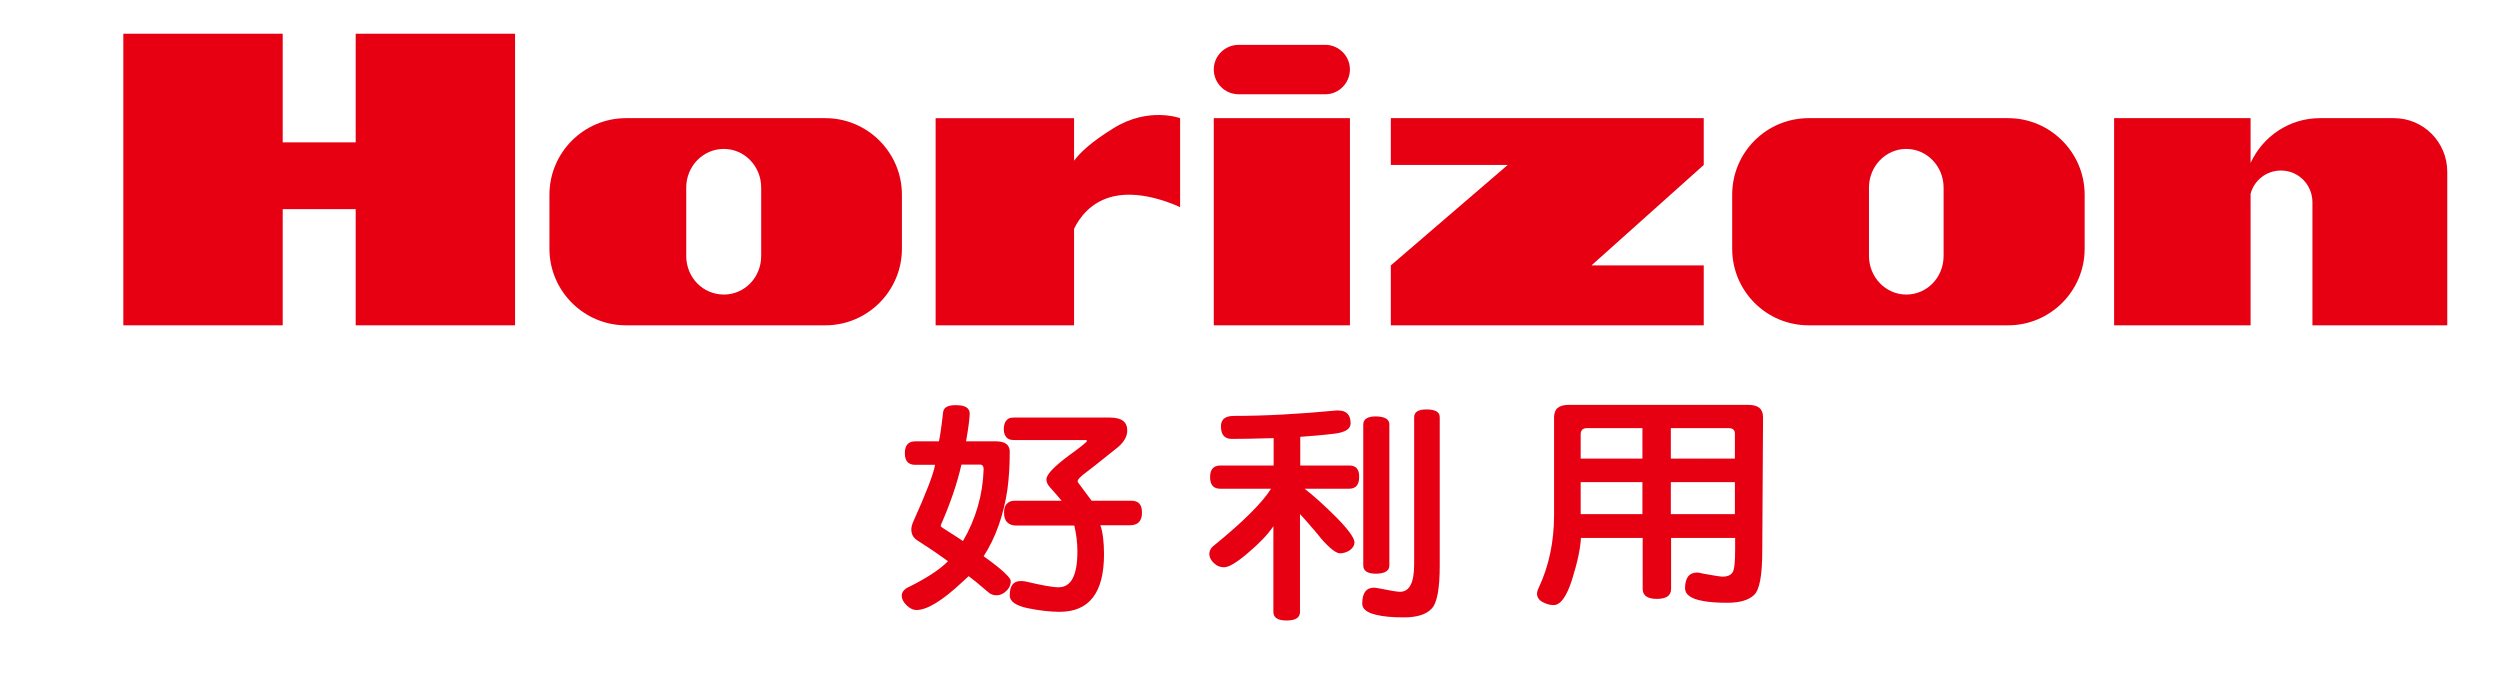
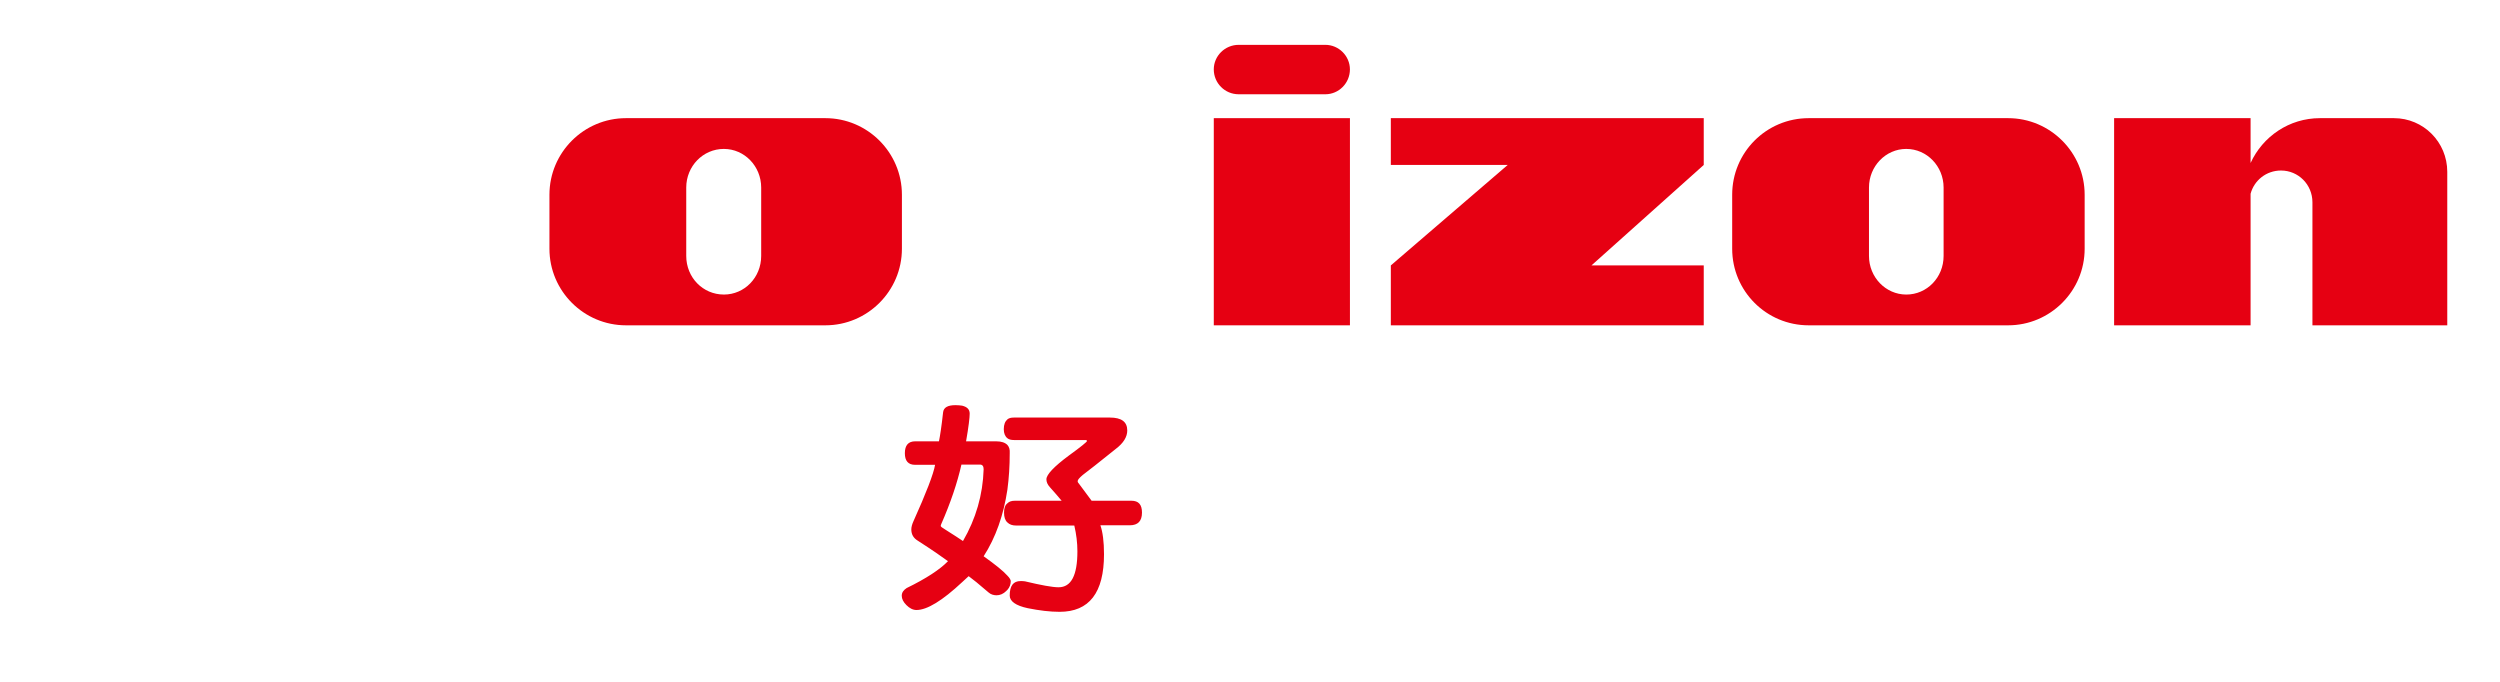
<svg xmlns="http://www.w3.org/2000/svg" id="svg2" xml:space="preserve" height="150" width="550" version="1.1" viewBox="0 0 550 150">
  <g id="g4203" fill-rule="evenodd" fill="#e60012" clip-rule="evenodd" transform="translate(2.814 -72.56)">
-     <polygon id="polygon6028" transform="translate(-15.531 -166.11)" points="90.968 246.09 90.968 269.99 74.912 269.99 74.912 246.09 39.848 246.09 39.848 310.24 74.912 310.24 74.912 284.68 90.968 284.68 90.968 310.24 126.03 310.24 126.03 246.09" />
-     <path id="path6030" d="m242.12 100.79c-5.04 3.096-7.488 5.544-8.64 7.128v-9.36h-30.456v45.576h30.456v-21.24c1.152-2.376 3.672-5.976 8.64-7.128 6.696-1.584 14.688 2.376 14.688 2.376v-19.584s-6.984-2.592-14.688 2.232z" />
    <rect id="rect6032" height="45.576" width="29.952" y="98.554" x="264.22" />
    <path id="path6034" d="m288.77 93.298c2.951 0 5.399-2.448 5.399-5.472 0-2.952-2.448-5.4-5.399-5.4h-19.081c-3.024 0-5.472 2.448-5.472 5.4 0 3.024 2.448 5.472 5.472 5.472h19.081z" />
    <polygon id="polygon6036" transform="translate(-15.531 -166.11)" points="318.7 297.06 318.7 310.24 387.54 310.24 387.54 297.06 362.84 297.06 387.54 274.96 387.54 264.66 318.7 264.66 318.7 274.96 344.41 274.96" />
    <path id="path6038" d="m416.57 98.554h22.392c9.288 0 16.848 7.56 16.848 16.848v11.88c0 9.288-7.56 16.848-16.848 16.848h-22.392v-6.768c4.536 0 8.208-3.744 8.208-8.496v-15.048c0-4.68-3.672-8.496-8.208-8.496v-6.768zm-21.457 45.576c-9.359 0-16.847-7.56-16.847-16.848v-11.88c0-9.288 7.487-16.848 16.847-16.848h21.457v6.768c-4.536 0-8.208 3.816-8.208 8.496v15.048c0 4.68 3.672 8.496 8.208 8.496v6.768h-21.457z" />
    <path id="path6040" d="m156.44 98.554h22.32c9.288 0 16.848 7.56 16.848 16.848v11.88c0 9.288-7.56 16.848-16.848 16.848h-22.32v-6.768c4.536 0 8.208-3.744 8.208-8.496v-15.048c0-4.68-3.672-8.496-8.208-8.496v-6.768zm-21.528 45.576c-9.288 0-16.848-7.56-16.848-16.848v-11.88c0-9.288 7.56-16.848 16.848-16.848h21.528v6.768c-4.608 0-8.28 3.816-8.28 8.496v15.048c0 4.752 3.672 8.496 8.28 8.496v6.768h-21.528z" />
    <path id="path6042" d="m523.85 98.554h-16.271c-6.769 0-12.6 4.032-15.264 9.864v-9.864h-30.024v45.576h30.024v-28.944c0.792-2.952 3.456-5.112 6.695-5.112 3.816 0 6.912 3.096 6.912 6.984v27.072h29.664v-33.768c0-6.552-5.256-11.808-11.736-11.808z" />
  </g>
  <g fill="#e60012">
    <path id="path6044" d="m222.14 99.706c0 2.785-0.17 5.456-0.511 8.013v-9.832c0.398 0.455 0.568 1.023 0.511 1.819zm-0.511 26.937c0.511 0.511 0.739 0.966 0.739 1.193 0 0.682-0.227 1.364-0.739 1.932v-3.126zm0-11.707v-4.205c0.398-0.398 0.909-0.568 1.648-0.568h10.286c-0.625-0.739-1.478-1.762-2.614-3.012-0.511-0.568-0.739-1.137-0.739-1.705 0-1.023 1.648-2.785 4.944-5.228 2.671-1.932 3.978-3.012 3.978-3.183 0-0.17-0.114-0.227-0.341-0.227h-15.685c-0.625 0-1.137-0.114-1.478-0.398v-4.149c0.341-0.284 0.796-0.398 1.421-0.398h21.141c2.501 0 3.808 0.909 3.808 2.841 0 1.421-0.852 2.785-2.501 4.035-3.751 3.012-6.194 4.944-7.274 5.739-0.739 0.625-1.137 1.08-1.137 1.365 0 0.227 0.114 0.397 0.284 0.568 0.227 0.284 1.137 1.534 2.785 3.751h8.752c1.591 0 2.33 0.852 2.33 2.614 0 1.875-0.909 2.785-2.671 2.785h-6.479c0.511 1.478 0.796 3.58 0.796 6.365 0 8.468-3.239 12.673-9.775 12.673-2.103 0-4.433-0.284-6.99-0.796-2.671-0.568-3.978-1.534-3.978-2.785 0-2.159 0.796-3.183 2.387-3.183 0.284 0 0.625 0 0.966 0.057 3.58 0.852 6.024 1.307 7.388 1.307 2.785 0 4.149-2.614 4.149-7.899 0-1.875-0.227-3.751-0.682-5.683h-12.787c-0.852 0-1.478-0.227-1.932-0.682zm0-7.217c-0.852 5.626-2.557 10.514-5.228 14.662 2.557 1.819 4.319 3.239 5.228 4.262v3.126c-0.114 0.057-0.17 0.17-0.227 0.227-0.682 0.682-1.421 0.966-2.159 0.966-0.625 0-1.25-0.17-1.762-0.625-2.103-1.819-3.58-3.012-4.376-3.58-0.511 0.455-0.966 0.909-1.421 1.307v-9.15l0.17 0.114c2.841-4.887 4.376-10.173 4.546-15.799 0-0.682-0.284-1.023-0.796-1.023h-3.921v-12.957c1.137 0.284 1.648 0.852 1.648 1.762 0 0.796-0.227 2.841-0.796 6.081h6.649c1.137 0 1.932 0.284 2.444 0.796v9.832zm0-15.458c-0.511 0.455-0.796 1.136-0.796 2.159 0 0.909 0.284 1.591 0.796 1.989v-4.149zm0 18.47c-0.511 0.398-0.739 1.08-0.739 2.046 0 0.966 0.227 1.705 0.739 2.159v-4.205zm-9.945 17.333c-4.376 4.092-7.729 6.138-10.059 6.138-0.796 0-1.534-0.398-2.216-1.08-0.682-0.682-1.023-1.364-1.023-2.046 0-0.739 0.398-1.25 1.08-1.705 4.319-2.103 7.331-4.092 9.093-5.91-1.307-0.966-3.523-2.501-6.706-4.546-0.908-0.568-1.364-1.364-1.364-2.444 0-0.511 0.17-1.137 0.455-1.762 2.841-6.308 4.433-10.457 4.773-12.447h-4.375c-1.534 0-2.273-0.852-2.273-2.557 0-1.705 0.739-2.614 2.273-2.614h5.228c0.227-1.08 0.568-3.239 0.909-6.365 0.114-1.08 1.023-1.591 2.728-1.591 0.568 0 1.081 0.057 1.478 0.114v12.957h-0.17c-0.909 4.035-2.387 8.411-4.433 13.071-0.114 0.227-0.114 0.341-0.114 0.455s0.341 0.398 1.023 0.796c1.875 1.193 3.126 1.989 3.694 2.387v9.15z" />
-     <path id="path6046" d="m305.66 124.4c0 1.193-0.966 1.762-2.899 1.819v-34.609c1.933 0.057 2.899 0.625 2.899 1.762v31.029zm-2.899 10.855v-5.91c0.171 0 0.285 0.057 0.399 0.057 2.557 0.511 4.205 0.796 4.83 0.796 2.103 0 3.126-1.989 3.126-6.081v-32.336c0-1.137 0.908-1.705 2.727-1.705 1.933 0 2.899 0.568 2.899 1.705v32.62c0 5.115-0.568 8.297-1.819 9.547-1.194 1.25-3.239 1.875-6.024 1.875-2.614 0-4.603-0.17-6.138-0.568zm0-9.036c-1.931 0-2.841-0.625-2.841-1.819v-31.029c0-1.137 0.908-1.762 2.784-1.762h0.056v34.609zm0 3.126v5.91c-2.045-0.455-3.069-1.307-3.069-2.444 0-2.33 0.852-3.523 2.615-3.523 0.17 0 0.285 0 0.454 0.057zm-3.75-24.38c0 1.705-0.74 2.557-2.217 2.557h-9.775c2.046 1.591 4.433 3.751 7.048 6.365 2.614 2.671 3.921 4.49 3.921 5.456 0 0.625-0.342 1.193-1.023 1.705-0.683 0.455-1.421 0.682-2.159 0.682-0.852 0-2.274-1.08-4.149-3.239-0.568-0.739-1.023-1.25-1.307-1.591-0.057-0.114-0.17-0.227-0.341-0.398-1.591-1.875-2.614-3.012-3.012-3.41v21.539c0 1.25-0.966 1.875-2.955 1.875-1.932 0-2.898-0.625-2.898-1.875v-18.868c-1.25 1.875-3.126 3.808-5.626 5.91-2.444 2.103-4.205 3.126-5.228 3.126-0.852 0-1.591-0.284-2.273-0.966-0.625-0.568-0.966-1.25-0.966-1.989 0-0.625 0.284-1.193 0.796-1.648 6.592-5.342 10.855-9.604 12.787-12.673h-11.139c-1.534 0-2.273-0.852-2.273-2.557 0-1.705 0.739-2.557 2.273-2.557h11.707v-6.024c-3.921 0.114-6.933 0.17-9.206 0.17-1.591 0-2.387-0.909-2.387-2.785 0-1.534 0.966-2.273 2.898-2.273 6.706 0 14.207-0.398 22.504-1.193h0.398c1.819 0 2.728 0.966 2.728 2.841 0 1.25-1.25 1.99-3.636 2.273-2.387 0.284-4.887 0.511-7.445 0.682v6.308h10.798c1.478 0 2.216 0.852 2.159 2.557z" />
-     <path id="path6048" d="m387.7 121.07c0 5.399-0.568 8.695-1.818 9.832-1.194 1.137-3.126 1.705-5.854 1.705-2.159 0-3.979-0.114-5.4-0.398v-6.024c2.444 0.455 3.921 0.682 4.376 0.682 0.967 0 1.648-0.284 2.103-0.852 0.455-0.568 0.625-2.33 0.625-5.171v-2.501h-7.104v-5.228h7.048v-7.047h-7.048v-5.171h7.048v-5.513c0-0.796-0.455-1.193-1.365-1.193h-5.683v-5.115h10.059c2.159 0 3.183 0.909 3.183 2.728l-0.17 29.267zm-13.07 11.139c-2.614-0.455-3.921-1.421-3.921-2.785 0-2.273 0.908-3.467 2.671-3.467 0.227 0 0.455 0.057 0.74 0.114l0.511 0.114v6.024zm0-13.866v-5.228h-7.047v-7.047h7.047v-5.171h-7.047v-6.706h7.047v-5.115h-20.118v5.115h6.82v6.706h-6.82v5.171h6.82v7.047h-6.82v5.228h6.877v11.196c0 1.478 1.023 2.216 3.125 2.216 2.103 0 3.126-0.739 3.126-2.216v-11.196h6.99zm-20.118 0h-6.705c-0.114 2.273-0.74 5.285-1.932 9.093-1.194 3.808-2.557 5.683-4.093 5.683-0.796 0-1.591-0.227-2.444-0.682-0.796-0.455-1.193-1.08-1.193-1.819 0-0.341 0.114-0.796 0.398-1.364 2.216-4.717 3.353-10.059 3.353-15.969v-21.482c0-1.819 1.023-2.728 3.182-2.728h9.434v5.115h-5.342c-0.966 0-1.421 0.455-1.421 1.364v5.342h6.762v5.171h-6.762v7.047h6.762v5.228z" />
  </g>
</svg>